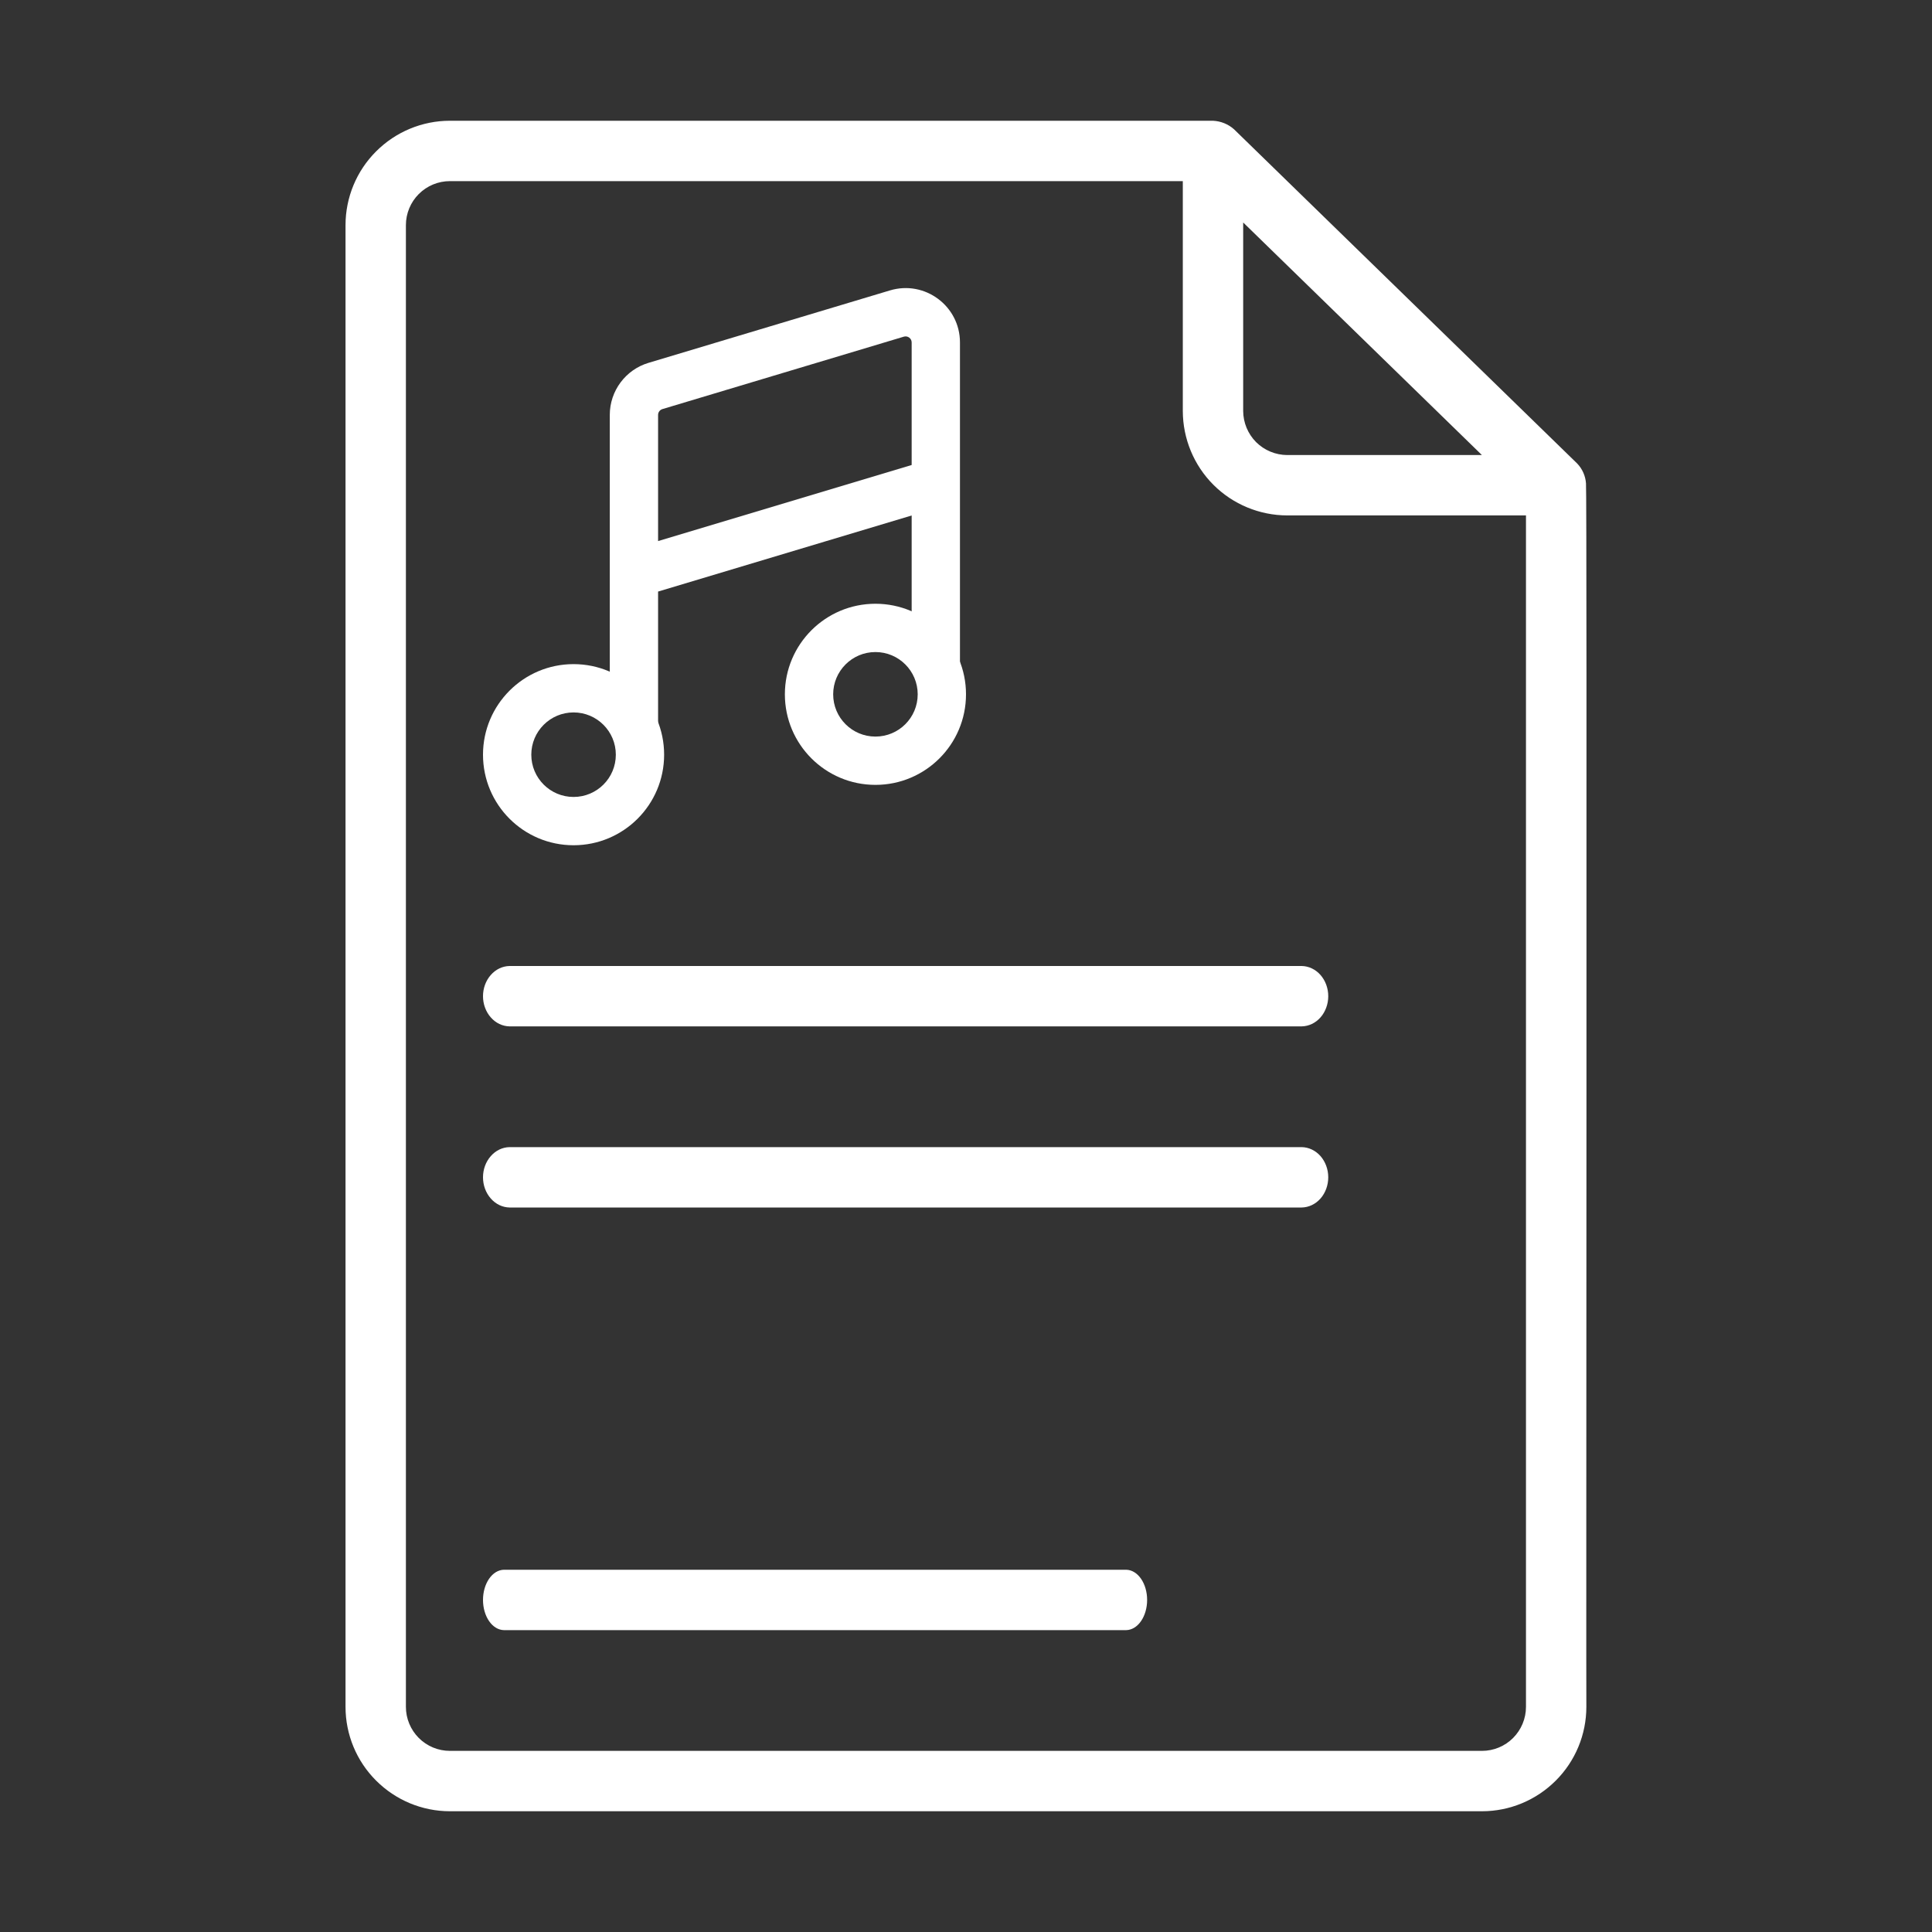
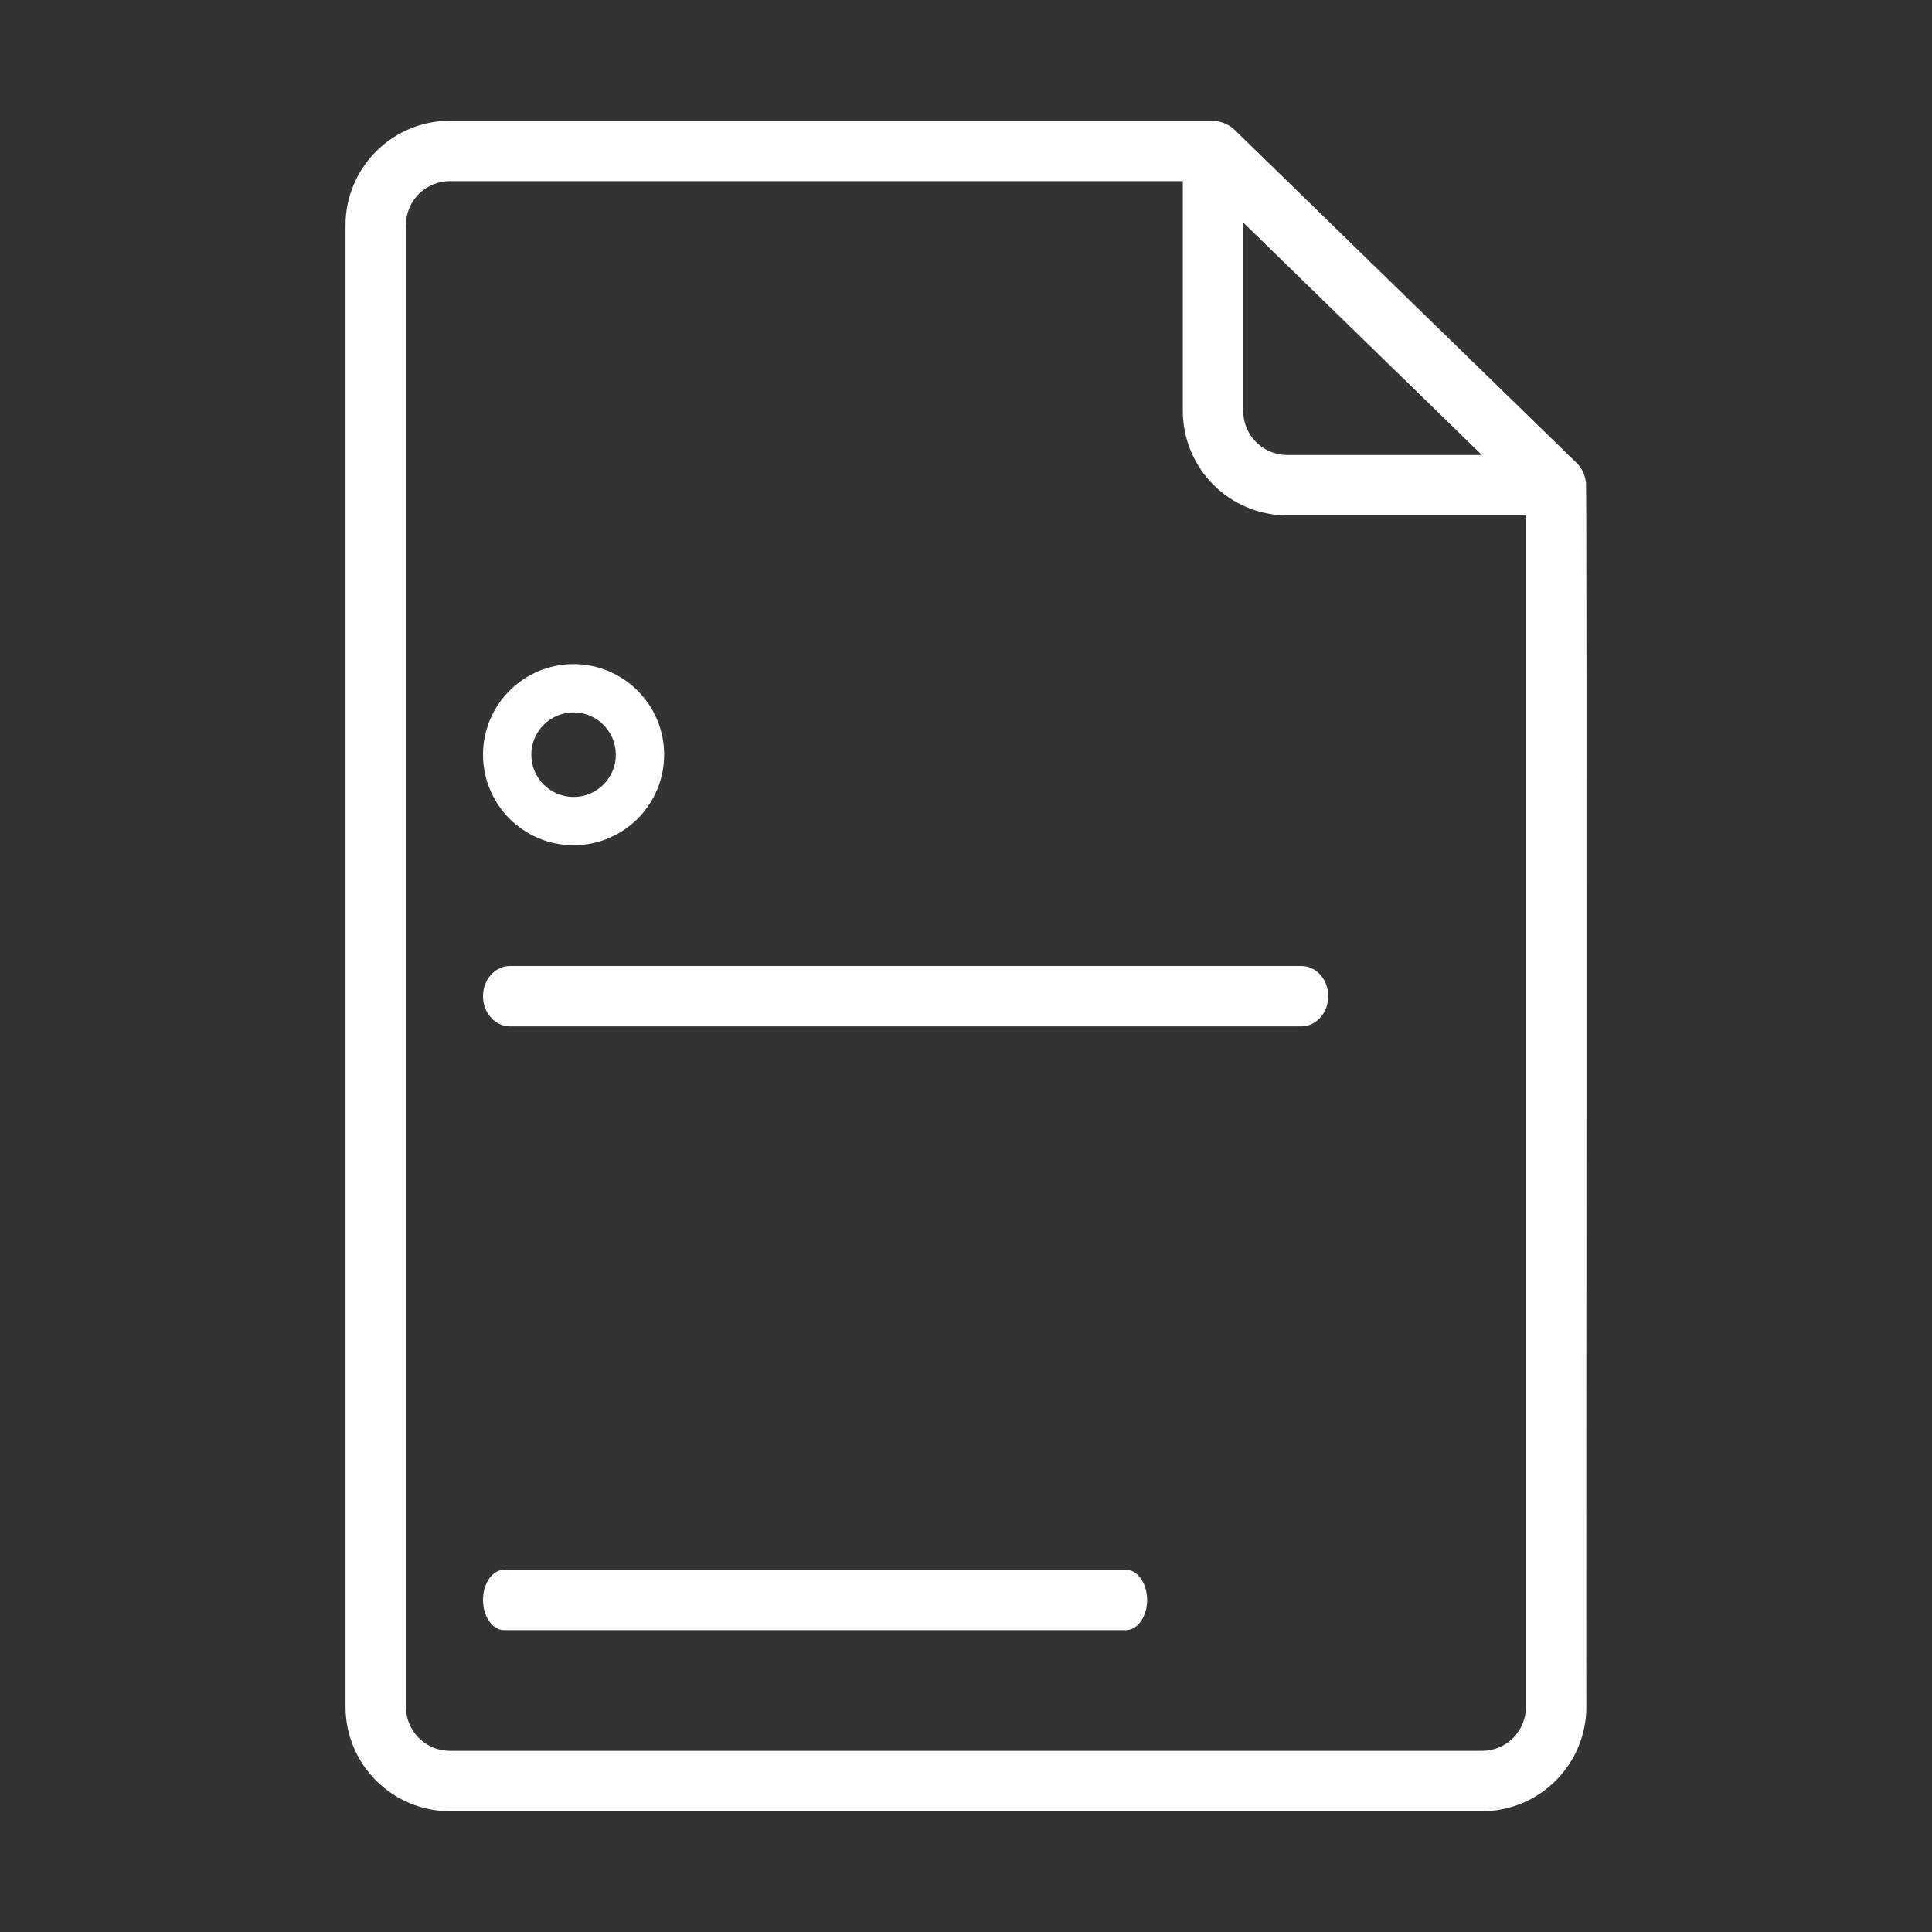
<svg xmlns="http://www.w3.org/2000/svg" width="32" height="32" viewBox="0 0 32 32" fill="none">
  <rect x="0" y="0" width="32" height="32" fill="#333333" stroke="none" />
  <path d="M26.269 8.005C26.26 7.883 26.209 7.767 26.124 7.678L20.44 2.142C20.344 2.056 20.22 2.006 20.091 2H7.452C6.993 2 6.554 2.183 6.23 2.507C5.905 2.831 5.723 3.271 5.723 3.729V28.271C5.723 28.729 5.905 29.169 6.23 29.493C6.554 29.817 6.993 30 7.452 30H24.546C25.005 30 25.444 29.817 25.768 29.493C26.093 29.169 26.275 28.729 26.275 28.271C26.269 28.239 26.288 8.032 26.269 8.005ZM20.591 3.685L24.545 7.537H21.32C21.127 7.536 20.942 7.459 20.805 7.323C20.669 7.186 20.592 7.001 20.591 6.808L20.591 3.685ZM24.546 29H7.452C7.258 29 7.073 28.923 6.936 28.786C6.8 28.649 6.723 28.464 6.723 28.271V3.729C6.723 3.536 6.8 3.35 6.936 3.214C7.073 3.077 7.258 3 7.452 3H19.591V6.808C19.592 7.266 19.774 7.706 20.098 8.03C20.422 8.354 20.862 8.536 21.32 8.537H25.275V28.271C25.275 28.464 25.198 28.649 25.062 28.786C24.925 28.923 24.74 29 24.546 29Z" fill="white" />
-   <path fill-rule="evenodd" clip-rule="evenodd" d="M14.741 4.81C15.319 4.637 15.9 5.069 15.9 5.672V11H15.1V8.538L10.9 9.798V12H10.1V6.872C10.1 6.475 10.361 6.124 10.741 6.01L14.741 4.81ZM10.9 8.962L15.1 7.702V5.672C15.1 5.605 15.035 5.557 14.971 5.576L10.971 6.776C10.929 6.789 10.9 6.828 10.9 6.872V8.962Z" fill="white" />
-   <path fill-rule="evenodd" clip-rule="evenodd" d="M14.5 12.2C14.887 12.2 15.2 11.887 15.2 11.5C15.2 11.114 14.887 10.8 14.5 10.8C14.113 10.8 13.8 11.114 13.8 11.5C13.8 11.887 14.113 12.2 14.5 12.2ZM14.5 13C15.328 13 16 12.329 16 11.5C16 10.672 15.328 10 14.5 10C13.672 10 13 10.672 13 11.5C13 12.329 13.672 13 14.5 13Z" fill="white" />
  <path fill-rule="evenodd" clip-rule="evenodd" d="M9.5 13.2C9.887 13.2 10.2 12.887 10.2 12.5C10.2 12.114 9.887 11.8 9.5 11.8C9.113 11.8 8.8 12.114 8.8 12.5C8.8 12.887 9.113 13.2 9.5 13.2ZM9.5 14C10.328 14 11 13.329 11 12.5C11 11.672 10.328 11 9.5 11C8.672 11 8 11.672 8 12.5C8 13.329 8.672 14 9.5 14Z" fill="white" />
  <path d="M21.56 16H8.44C8.323 16.002 8.211 16.055 8.129 16.149C8.046 16.243 8 16.369 8 16.5C8 16.631 8.046 16.757 8.129 16.851C8.211 16.945 8.323 16.998 8.44 17H21.56C21.677 16.998 21.789 16.945 21.872 16.851C21.954 16.757 22 16.631 22 16.5C22 16.369 21.954 16.243 21.872 16.149C21.789 16.055 21.677 16.002 21.56 16Z" fill="white" />
-   <path d="M21.56 19H8.44C8.323 19.002 8.211 19.055 8.129 19.149C8.046 19.243 8 19.369 8 19.5C8 19.631 8.046 19.757 8.129 19.851C8.211 19.945 8.323 19.998 8.44 20H21.56C21.677 19.998 21.789 19.945 21.872 19.851C21.954 19.757 22 19.631 22 19.5C22 19.369 21.954 19.243 21.872 19.149C21.789 19.055 21.677 19.002 21.56 19Z" fill="white" />
  <path d="M18.654 26H8.346C8.254 26.002 8.166 26.055 8.101 26.149C8.036 26.243 8 26.369 8 26.5C8 26.631 8.036 26.757 8.101 26.851C8.166 26.945 8.254 26.998 8.346 27H18.654C18.746 26.998 18.834 26.945 18.899 26.851C18.964 26.757 19 26.631 19 26.5C19 26.369 18.964 26.243 18.899 26.149C18.834 26.055 18.746 26.002 18.654 26Z" fill="white" />
</svg>